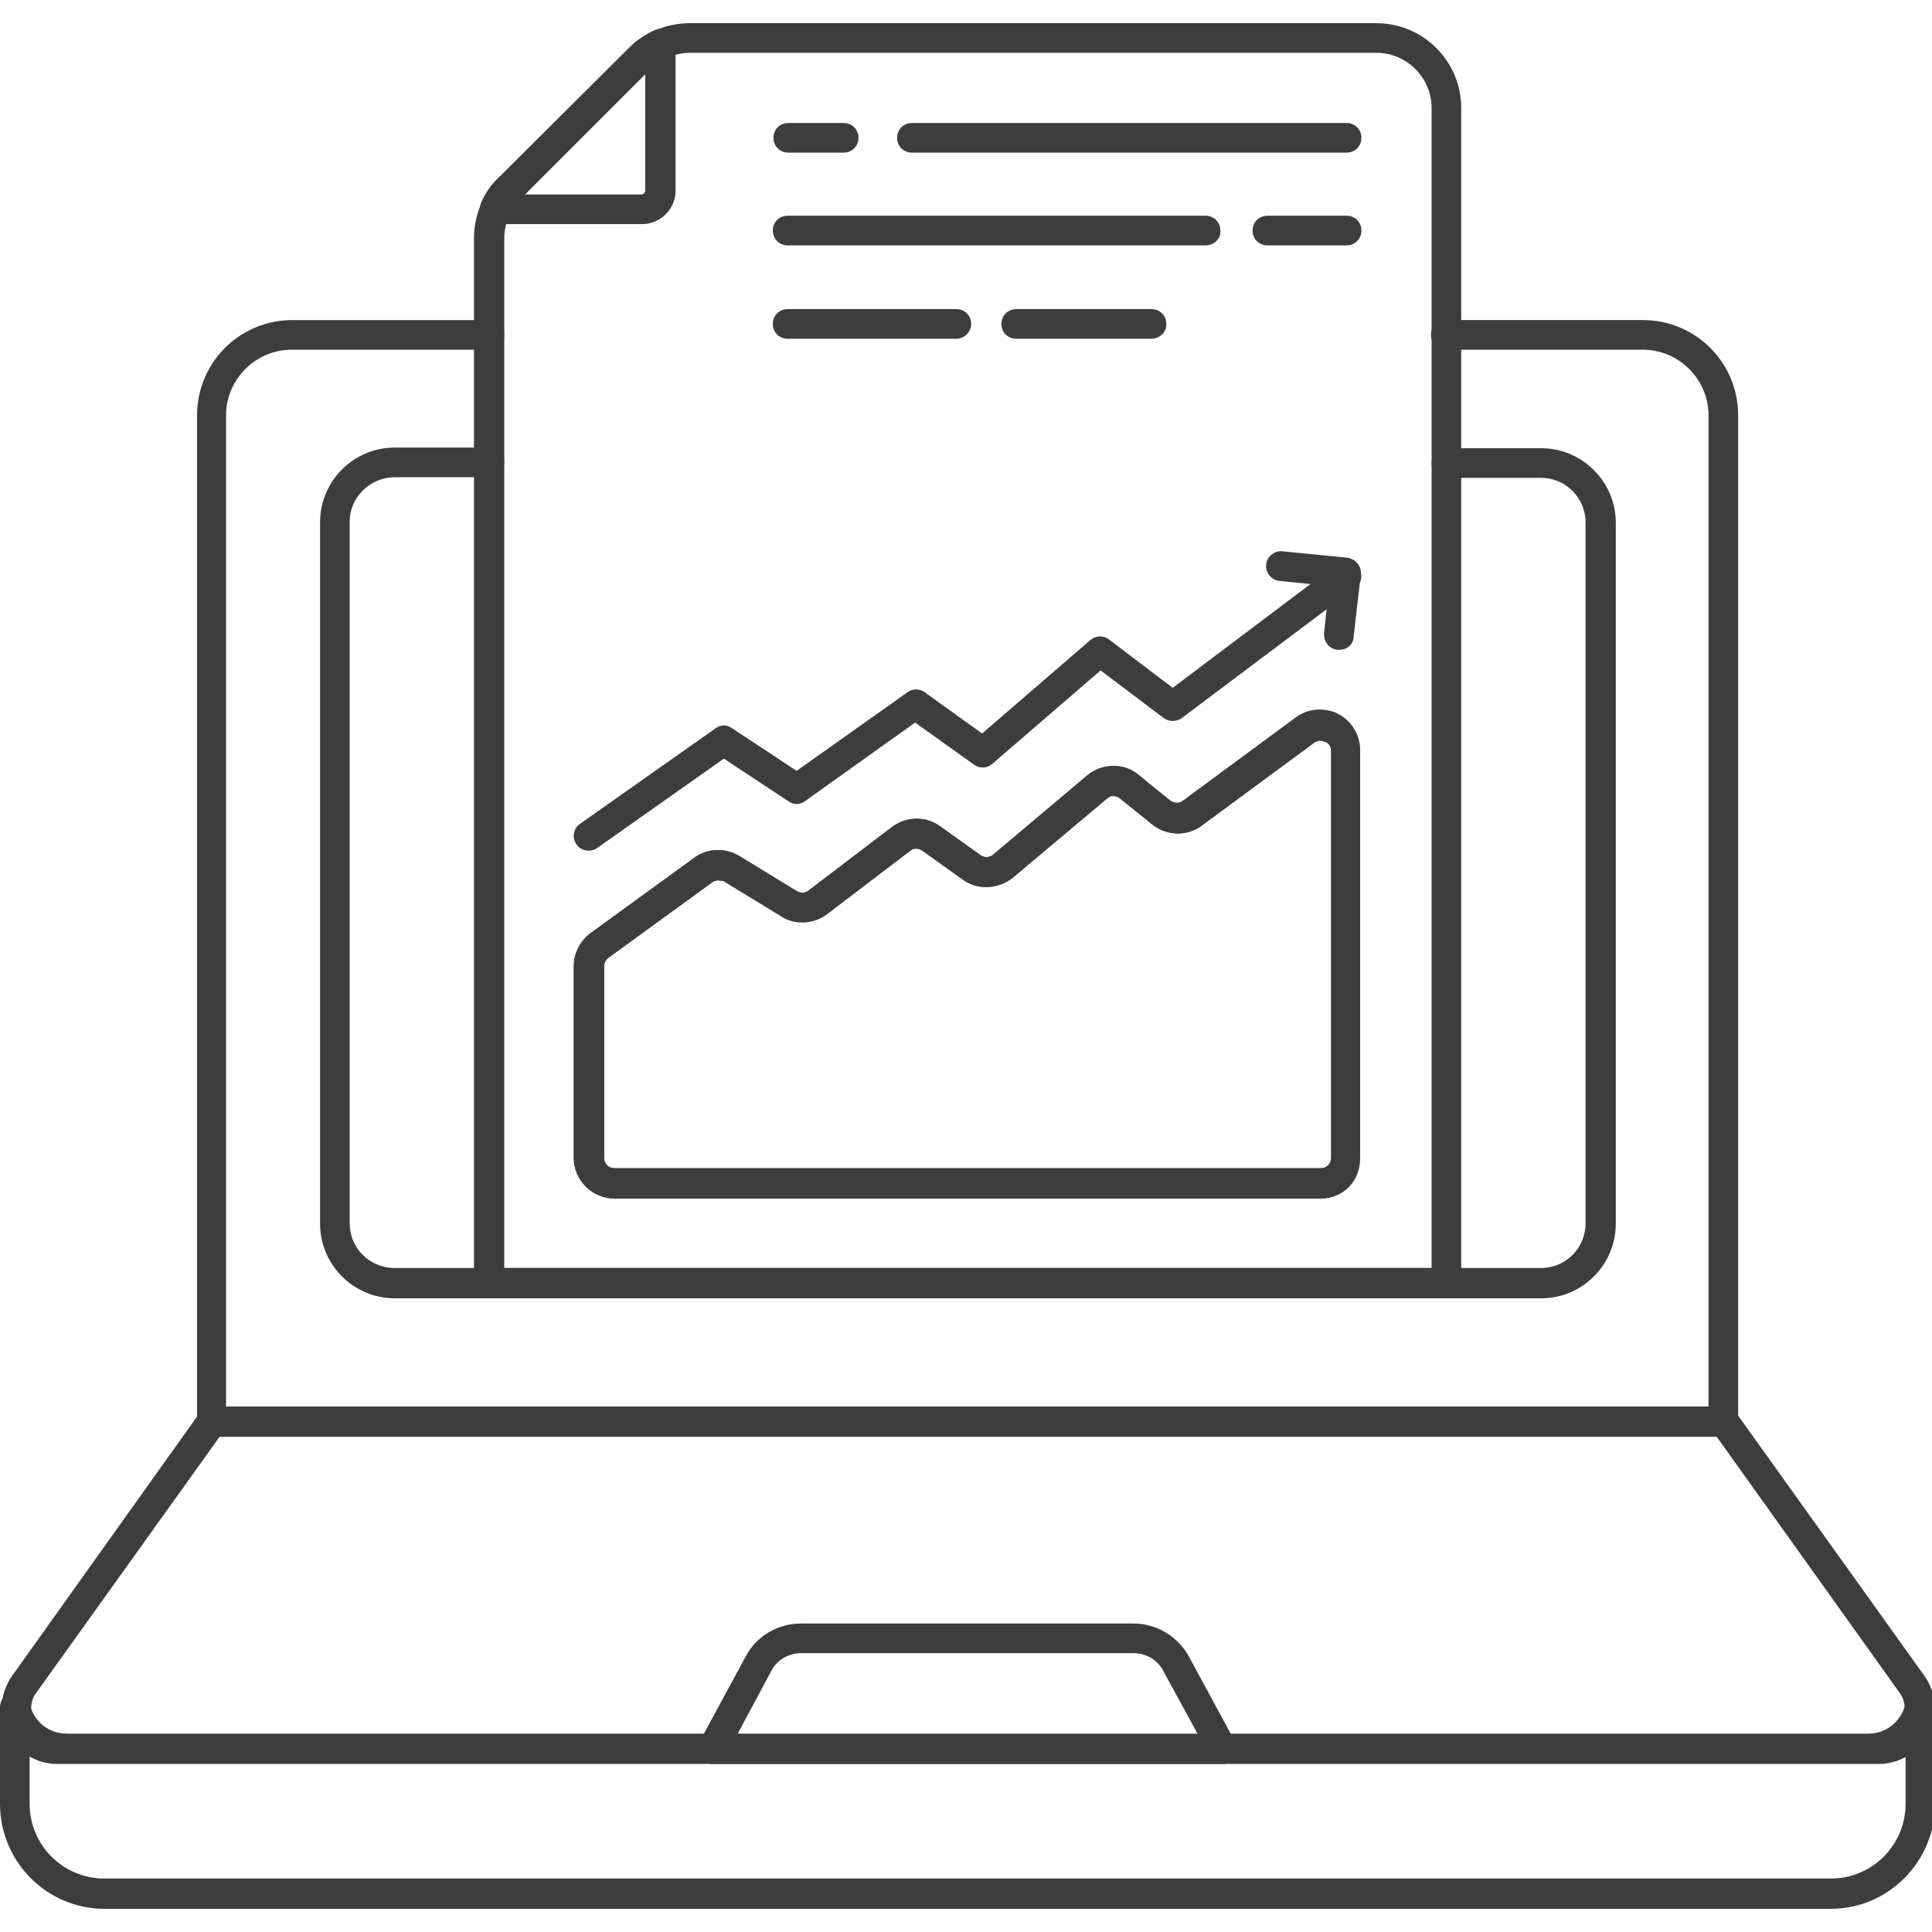
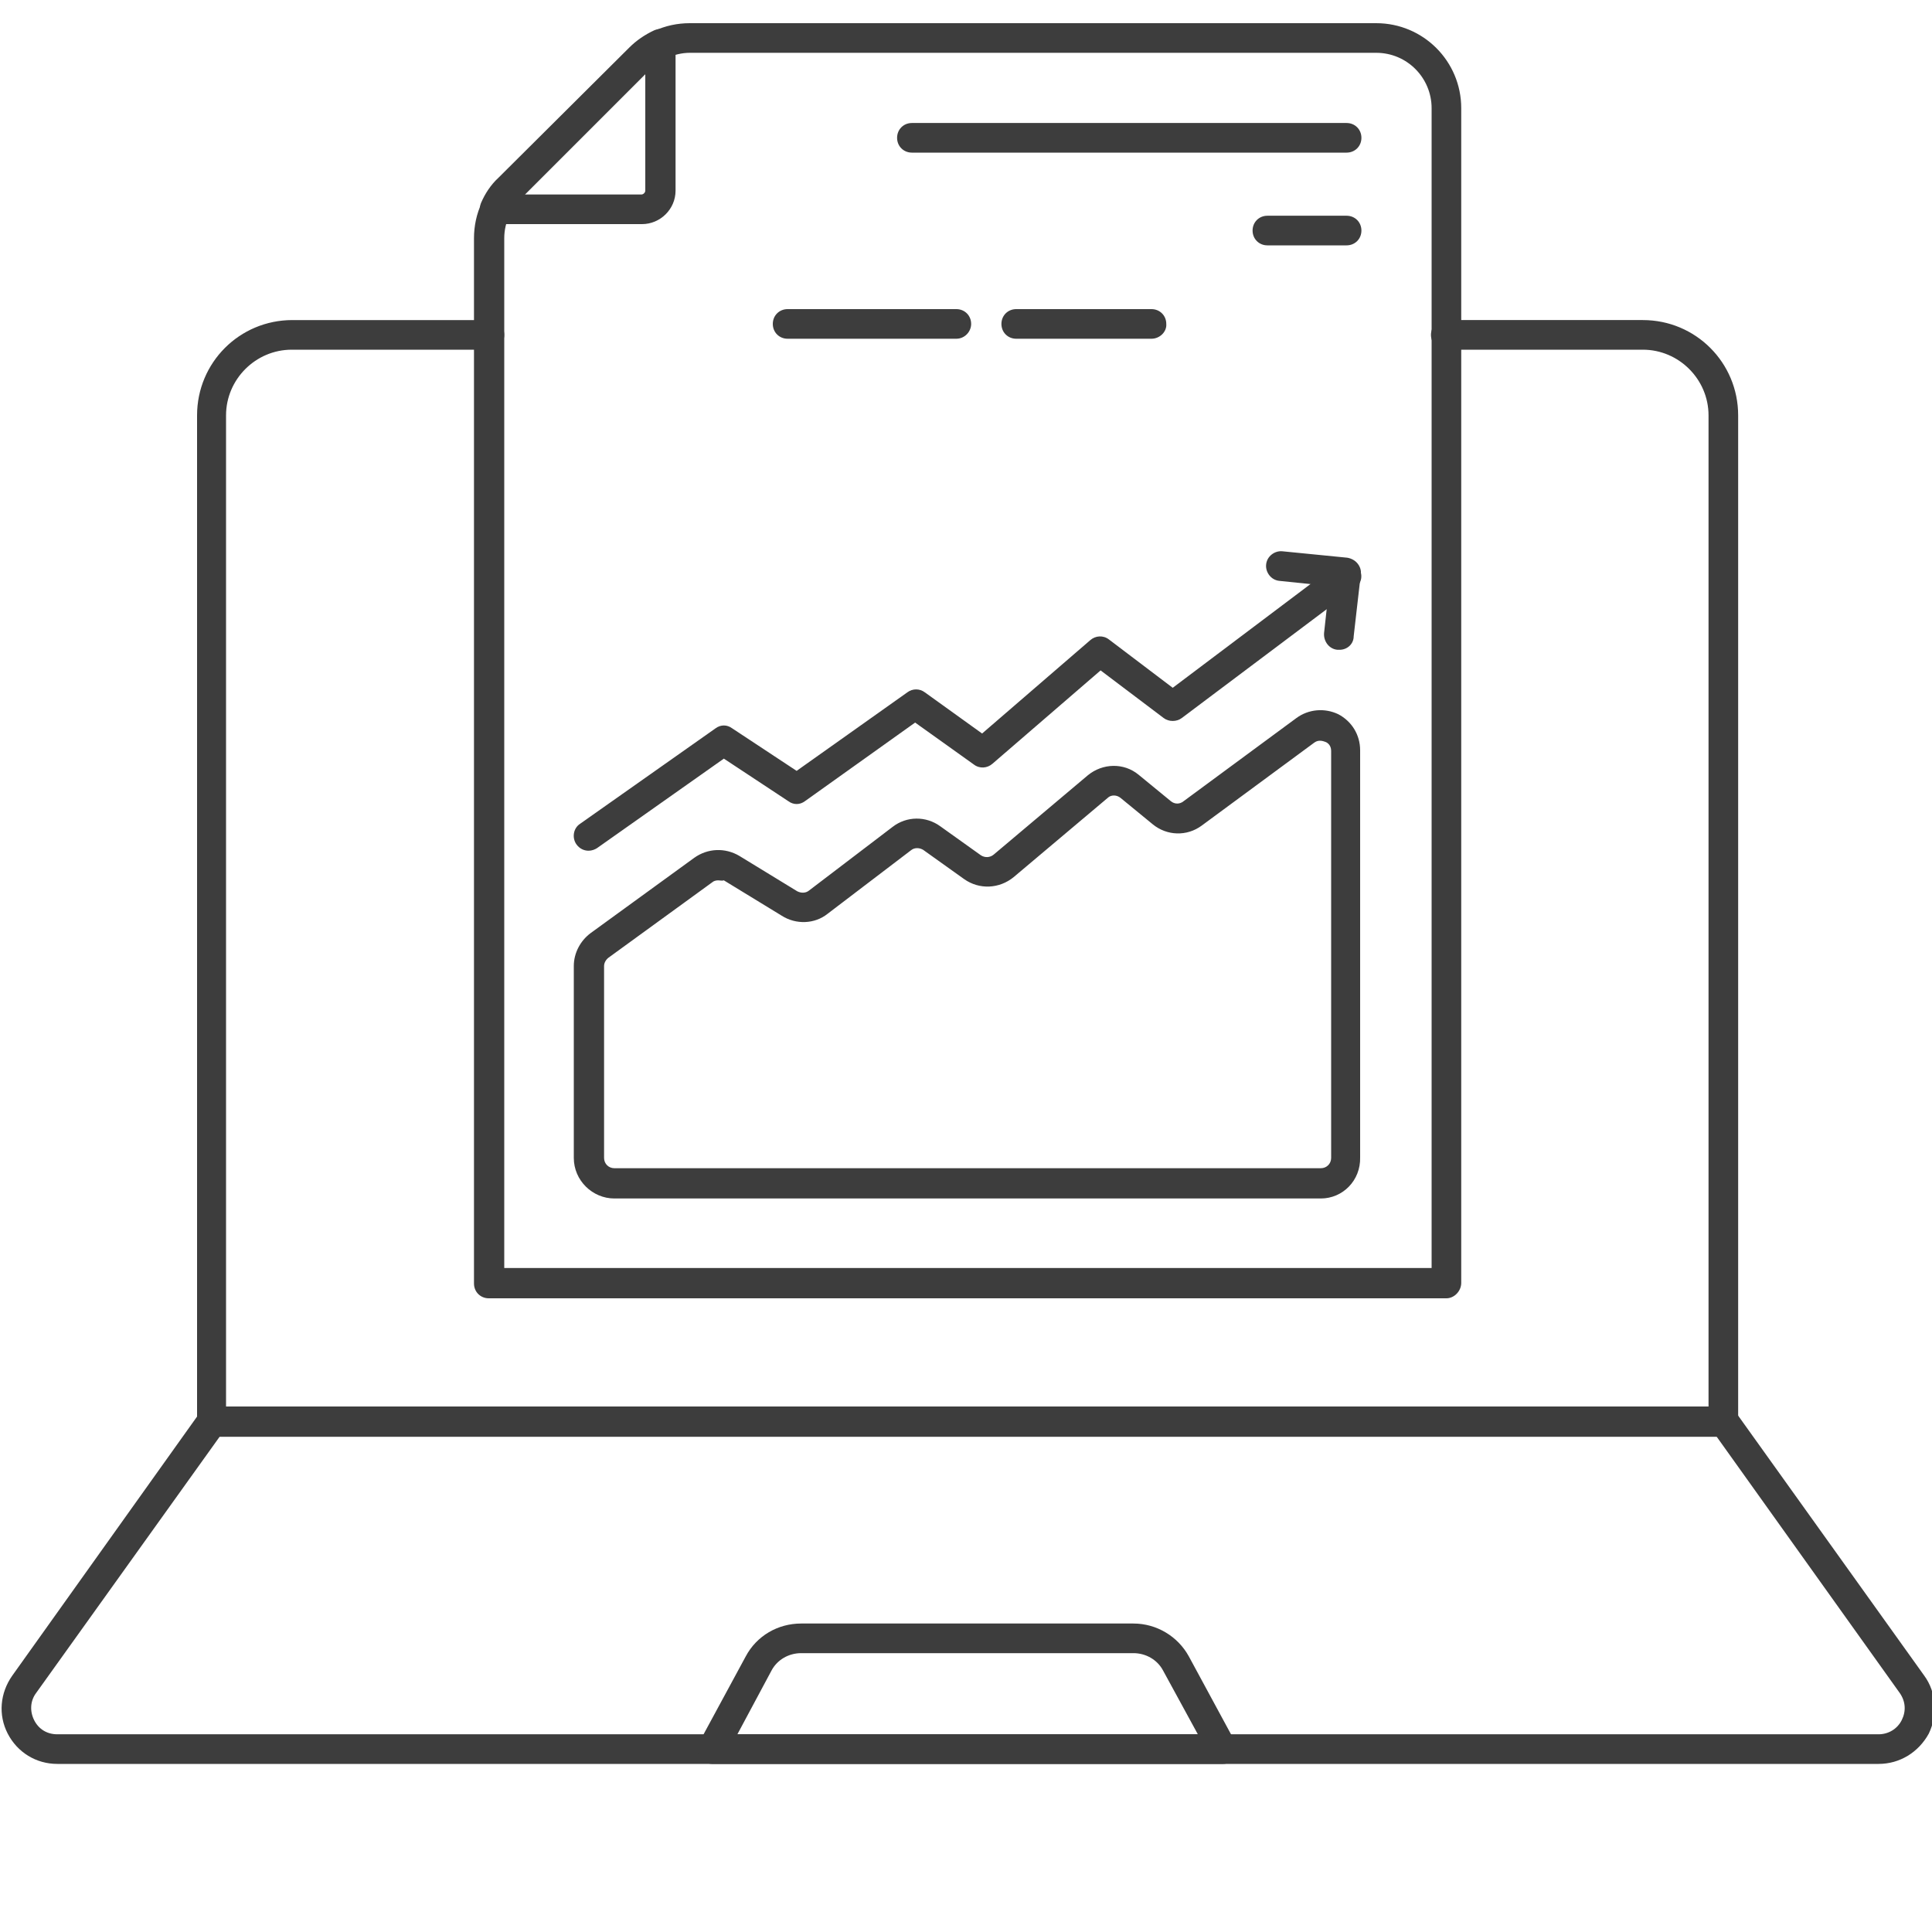
<svg xmlns="http://www.w3.org/2000/svg" version="1.1" id="Layer_1" x="0px" y="0px" viewBox="0 0 300 300" style="enable-background:new 0 0 300 300;" xml:space="preserve">
  <style type="text/css">
	.st0{fill:#3D3D3D;}
</style>
  <g>
    <path class="st0" d="M291.7,273.9H8.9c-3.3,0-6.2-1.8-7.7-4.7c-1.5-2.9-1.2-6.3,0.7-9L31,219.4c0.4-0.6,1.1-1,1.9-1h234.8   c0.8,0,1.4,0.4,1.9,1l29.2,40.8c1.9,2.6,2.1,6.1,0.7,9C297.9,272.1,295,273.9,291.7,273.9L291.7,273.9z M34.1,223.1L5.6,262.9   c-0.9,1.2-1,2.8-0.3,4.2c0.7,1.4,2,2.2,3.6,2.2h282.8c1.5,0,2.9-0.8,3.6-2.2c0.7-1.4,0.6-2.9-0.3-4.2l-28.5-39.9H34.1z" />
    <path class="st0" d="M189.9,273.9h-79.3c-0.8,0-1.6-0.4-2-1.1c-0.4-0.7-0.4-1.6,0-2.3l7.2-13.3c1.7-3.2,5-5.1,8.6-5.1h51.6   c3.6,0,6.9,2,8.6,5.1l7.2,13.3c0.4,0.7,0.4,1.6,0,2.3S190.7,273.9,189.9,273.9L189.9,273.9z M114.5,269.3H186l-5.4-9.9   c-0.9-1.7-2.7-2.7-4.6-2.7h-51.6c-1.9,0-3.7,1-4.6,2.7L114.5,269.3L114.5,269.3z" />
-     <path class="st0" d="M284.3,296.4H16.2c-8.9,0-16.2-7.3-16.2-16.3v-15c0-1.2,0.9-2.2,2.1-2.3c1.2-0.1,2.3,0.6,2.5,1.8   c0.5,2.2,2.5,4.6,5.8,4.6h279.7c3.3,0,5.4-2.5,5.8-4.8c0.2-1.2,1.3-2,2.5-1.9c1.2,0.1,2.1,1.1,2.1,2.3v15.2   C300.5,289.1,293.2,296.4,284.3,296.4L284.3,296.4z M4.6,272.2v7.9c0,6.4,5.2,11.6,11.6,11.6h268.1c6.4,0,11.6-5.2,11.6-11.6v-8   c-1.7,1.1-3.7,1.7-5.8,1.7H10.4C8.3,273.9,6.3,273.3,4.6,272.2L4.6,272.2z" />
    <path class="st0" d="M267.7,223.1H32.9c-1.3,0-2.3-1-2.3-2.3V64.5c0-8.2,6.6-14.8,14.8-14.8h30.6c1.3,0,2.3,1,2.3,2.3   c0,1.3-1,2.3-2.3,2.3H45.3c-5.6,0-10.2,4.6-10.2,10.2v153.9h230.2V64.5c0-5.6-4.6-10.2-10.2-10.2h-30.6c-1.3,0-2.3-1-2.3-2.3   c0-1.3,1-2.3,2.3-2.3h30.6c8.2,0,14.8,6.6,14.8,14.8v156.2C270,222,268.9,223.1,267.7,223.1L267.7,223.1z" />
-     <path class="st0" d="M239.3,201.6h-178c-6.4,0-11.6-5.2-11.6-11.6V81.1c0-6.4,5.2-11.6,11.6-11.6h14.7c1.3,0,2.3,1,2.3,2.3   c0,1.3-1,2.3-2.3,2.3H61.3c-3.8,0-7,3.1-7,6.9V190c0,3.8,3.1,6.9,7,6.9h178c3.8,0,6.9-3.1,6.9-6.9V81.1c0-3.8-3.1-6.9-6.9-6.9   h-14.7c-1.3,0-2.3-1-2.3-2.3s1-2.3,2.3-2.3h14.7c6.4,0,11.6,5.2,11.6,11.6V190C250.9,196.4,245.7,201.6,239.3,201.6L239.3,201.6z" />
    <path class="st0" d="M224.6,201.6H75.9c-1.3,0-2.3-1-2.3-2.3V37c0-1.9,0.4-3.8,1.2-5.5c0.6-1.4,1.5-2.7,2.7-3.8L97.7,7.5   c1.1-1.1,2.4-2,3.9-2.7c1.7-0.8,3.6-1.2,5.5-1.2h106.6c7.3,0,13.2,5.9,13.2,13.2v182.4C226.9,200.5,225.8,201.6,224.6,201.6   L224.6,201.6z M78.3,196.9h144V16.8c0-4.7-3.8-8.6-8.6-8.6H107.1c-1.2,0-2.4,0.3-3.6,0.8c-0.9,0.4-1.8,1-2.5,1.7L80.8,30.9   c-0.7,0.7-1.3,1.6-1.7,2.5c-0.5,1.1-0.8,2.3-0.8,3.6L78.3,196.9L78.3,196.9z" />
    <path class="st0" d="M99.7,34.8H76.9c-0.8,0-1.5-0.4-2-1.1c-0.4-0.7-0.5-1.5-0.2-2.2c0.6-1.4,1.5-2.8,2.7-3.9L97.7,7.4   c1.1-1.1,2.4-2,3.9-2.7c0.7-0.3,1.6-0.3,2.2,0.2c0.7,0.4,1.1,1.2,1.1,2v22.7C104.9,32.5,102.5,34.8,99.7,34.8L99.7,34.8z    M81.5,30.2h18.1c0.3,0,0.6-0.3,0.6-0.6V11.5L81.5,30.2L81.5,30.2z" />
    <path class="st0" d="M205.1,186.1H95.4c-3.4,0-6.3-2.8-6.3-6.3V150c0-2,1-3.9,2.6-5.1l16.1-11.7c2.1-1.5,4.8-1.6,7-0.3l9,5.5   c0.6,0.3,1.3,0.3,1.8-0.1l13-9.9c2.2-1.7,5.2-1.7,7.4-0.1l6.3,4.5c0.6,0.4,1.4,0.4,2-0.1l14.6-12.3c2.3-1.9,5.6-2,7.9-0.1l5,4.1   c0.6,0.5,1.4,0.5,2,0l17.5-12.9c1.9-1.4,4.4-1.6,6.5-0.6c2.1,1.1,3.4,3.2,3.4,5.6v63.2C211.3,183.3,208.5,186.1,205.1,186.1   L205.1,186.1z M111.5,136.7c-0.3,0-0.7,0.1-0.9,0.3l-16.1,11.7c-0.4,0.3-0.7,0.8-0.7,1.3v29.8c0,0.9,0.7,1.6,1.6,1.6h109.7   c0.9,0,1.6-0.7,1.6-1.6v-63.2c0-0.9-0.6-1.3-0.9-1.4c-0.3-0.1-1-0.4-1.7,0.1l-17.5,12.9c-2.3,1.7-5.4,1.6-7.6-0.2l-5-4.1   c-0.6-0.5-1.5-0.5-2,0l-14.6,12.3c-2.2,1.8-5.3,2-7.7,0.3l-6.3-4.5c-0.6-0.4-1.4-0.4-1.9,0l-13,9.9c-2,1.6-4.9,1.7-7.1,0.3l-9-5.5   C112.1,136.8,111.8,136.7,111.5,136.7L111.5,136.7z" />
-     <path class="st0" d="M205.1,186.1H95.4c-3.4,0-6.3-2.8-6.3-6.3V150c0-2,1-3.9,2.6-5.1l16.1-11.7c2-1.5,4.7-1.6,6.9-0.3l9,5.5   c0.5,0.3,1.3,0.3,1.8-0.1l13-9.9c2.2-1.6,5.2-1.7,7.4-0.1l6.3,4.5c0.6,0.4,1.4,0.4,2-0.1l14.6-12.3c2.3-1.9,5.6-2,7.9-0.1l5,4   c0.6,0.4,1.4,0.5,2,0l17.5-12.9c1.9-1.4,4.4-1.6,6.5-0.6c2.1,1.1,3.4,3.2,3.4,5.6v63.2C211.4,183.3,208.6,186.1,205.1,186.1   L205.1,186.1z M111.5,136.7c-0.3,0-0.6,0.1-0.9,0.3l-16.1,11.7c-0.4,0.3-0.7,0.8-0.7,1.3v29.8c0,0.9,0.7,1.6,1.6,1.6h109.7   c0.9,0,1.6-0.7,1.6-1.6v-63.2c0-0.9-0.6-1.3-0.9-1.4c-0.3-0.1-1-0.4-1.7,0.1l-17.5,12.9c-2.3,1.7-5.4,1.6-7.6-0.1l-5.1-4.1   c-0.6-0.5-1.5-0.5-2,0l-14.7,12.3c-2.2,1.8-5.4,2-7.7,0.3l-6.3-4.5c-0.6-0.4-1.4-0.4-1.9,0l-13,9.9c-2,1.5-4.9,1.7-7,0.3l-9-5.5   C112.1,136.8,111.8,136.7,111.5,136.7L111.5,136.7z" />
    <path class="st0" d="M91.4,132.1c-0.7,0-1.4-0.3-1.9-1c-0.7-1-0.5-2.5,0.6-3.2l21-14.8c0.8-0.6,1.8-0.6,2.6,0l10,6.6l17.2-12.2   c0.8-0.6,1.9-0.6,2.7,0l8.9,6.4l16.8-14.5c0.8-0.7,2-0.8,2.9-0.1l9.9,7.5l25.5-19.2c1-0.8,2.5-0.6,3.3,0.5c0.8,1,0.6,2.5-0.5,3.2   l-26.9,20.2c-0.8,0.6-2,0.6-2.8,0l-9.8-7.4l-16.8,14.5c-0.8,0.7-2,0.8-2.9,0.1l-9.1-6.5l-17.1,12.2c-0.8,0.6-1.8,0.6-2.6,0l-10-6.6   l-19.7,13.9C92.4,131.9,91.9,132.1,91.4,132.1L91.4,132.1z" />
    <path class="st0" d="M209.1,23.7h-67.5c-1.3,0-2.3-1-2.3-2.3c0-1.3,1-2.3,2.3-2.3h67.5c1.3,0,2.3,1,2.3,2.3   C211.4,22.7,210.4,23.7,209.1,23.7z" />
-     <path class="st0" d="M131,23.7h-8.6c-1.3,0-2.3-1-2.3-2.3c0-1.3,1-2.3,2.3-2.3h8.6c1.3,0,2.3,1,2.3,2.3   C133.3,22.7,132.3,23.7,131,23.7z" />
    <path class="st0" d="M209.1,38.1h-12.3c-1.3,0-2.3-1-2.3-2.3c0-1.3,1-2.3,2.3-2.3h12.3c1.3,0,2.3,1,2.3,2.3   C211.4,37.1,210.4,38.1,209.1,38.1z" />
-     <path class="st0" d="M187.2,38.1h-64.9c-1.3,0-2.3-1-2.3-2.3c0-1.3,1-2.3,2.3-2.3h64.9c1.3,0,2.3,1,2.3,2.3   C189.6,37.1,188.5,38.1,187.2,38.1z" />
    <path class="st0" d="M178.8,52.6h-21c-1.3,0-2.3-1-2.3-2.3c0-1.3,1-2.3,2.3-2.3h21c1.3,0,2.3,1,2.3,2.3   C181.2,51.5,180.1,52.6,178.8,52.6z" />
    <path class="st0" d="M148.5,52.6h-26.2c-1.3,0-2.3-1-2.3-2.3c0-1.3,1-2.3,2.3-2.3h26.2c1.3,0,2.3,1,2.3,2.3   C150.8,51.5,149.8,52.6,148.5,52.6z" />
    <path class="st0" d="M208,100.9c-0.1,0-0.2,0-0.3,0c-1.3-0.1-2.2-1.3-2.1-2.6l0.8-7.3l-7.7-0.8c-1.3-0.1-2.2-1.3-2.1-2.5   c0.1-1.3,1.3-2.2,2.5-2.1l10.1,1c0.6,0.1,1.2,0.4,1.6,0.9s0.6,1.1,0.5,1.7l-1.1,9.6C210.2,100,209.2,100.9,208,100.9L208,100.9z" />
  </g>
</svg>